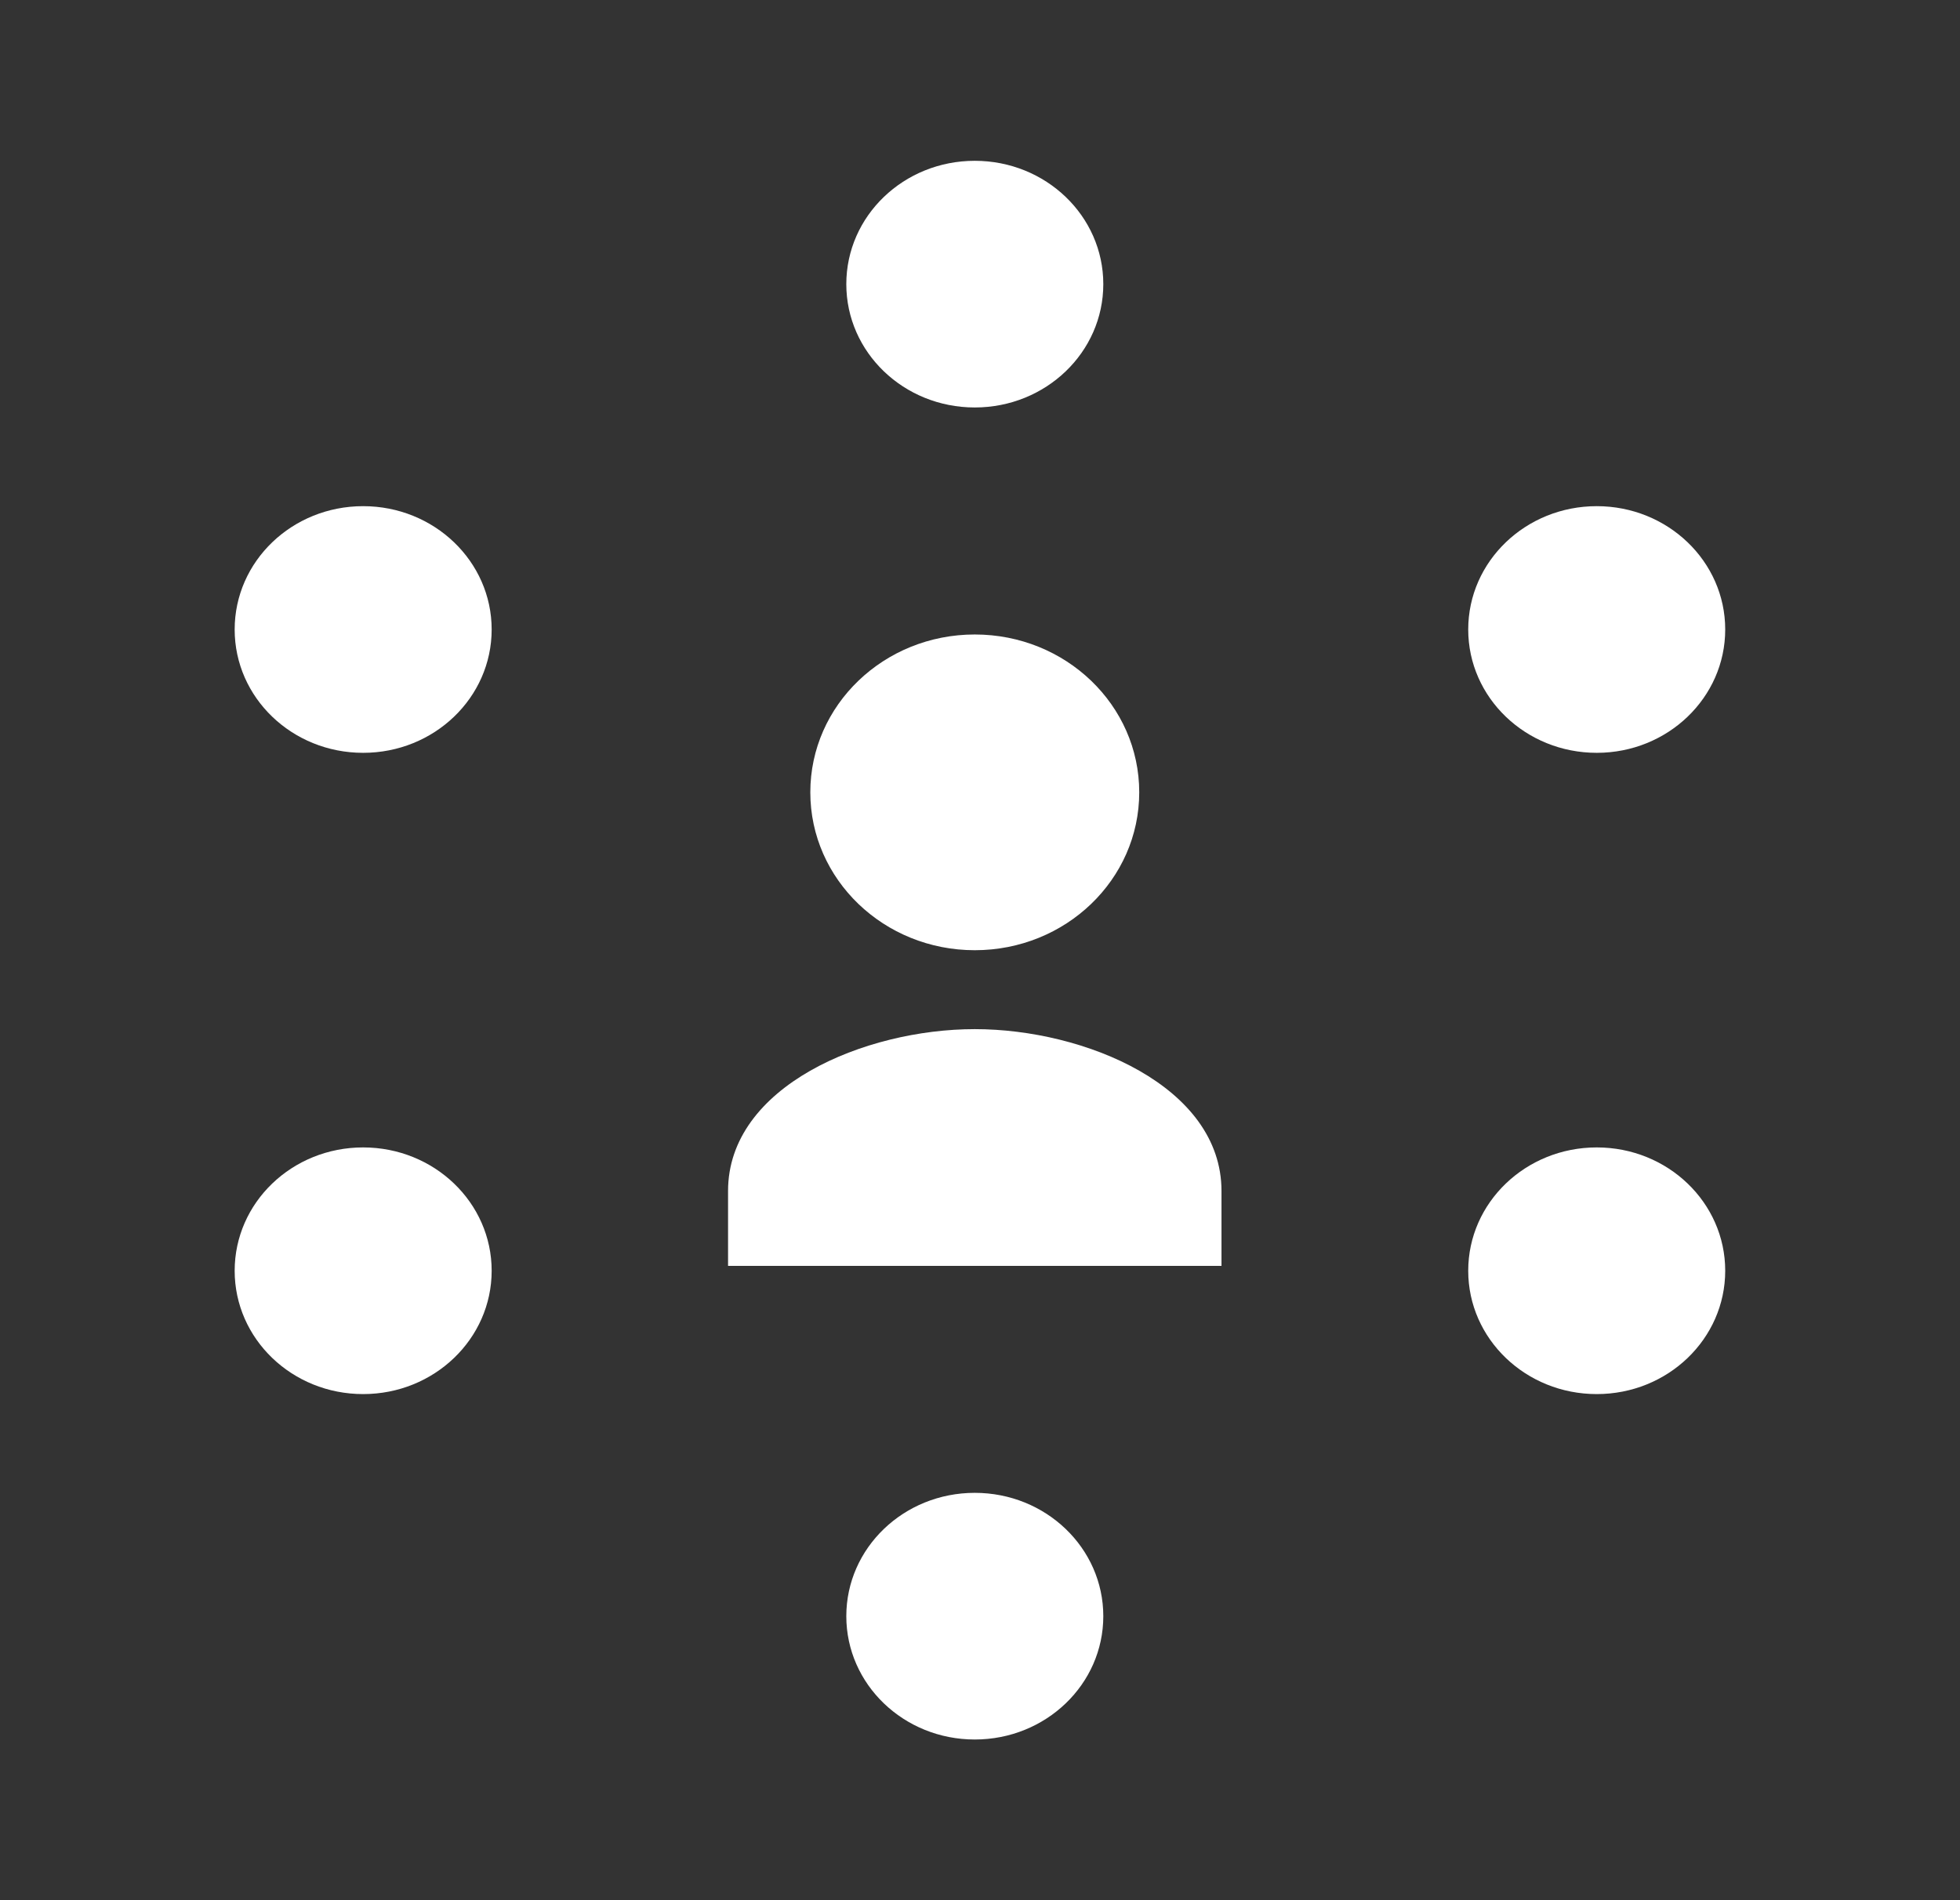
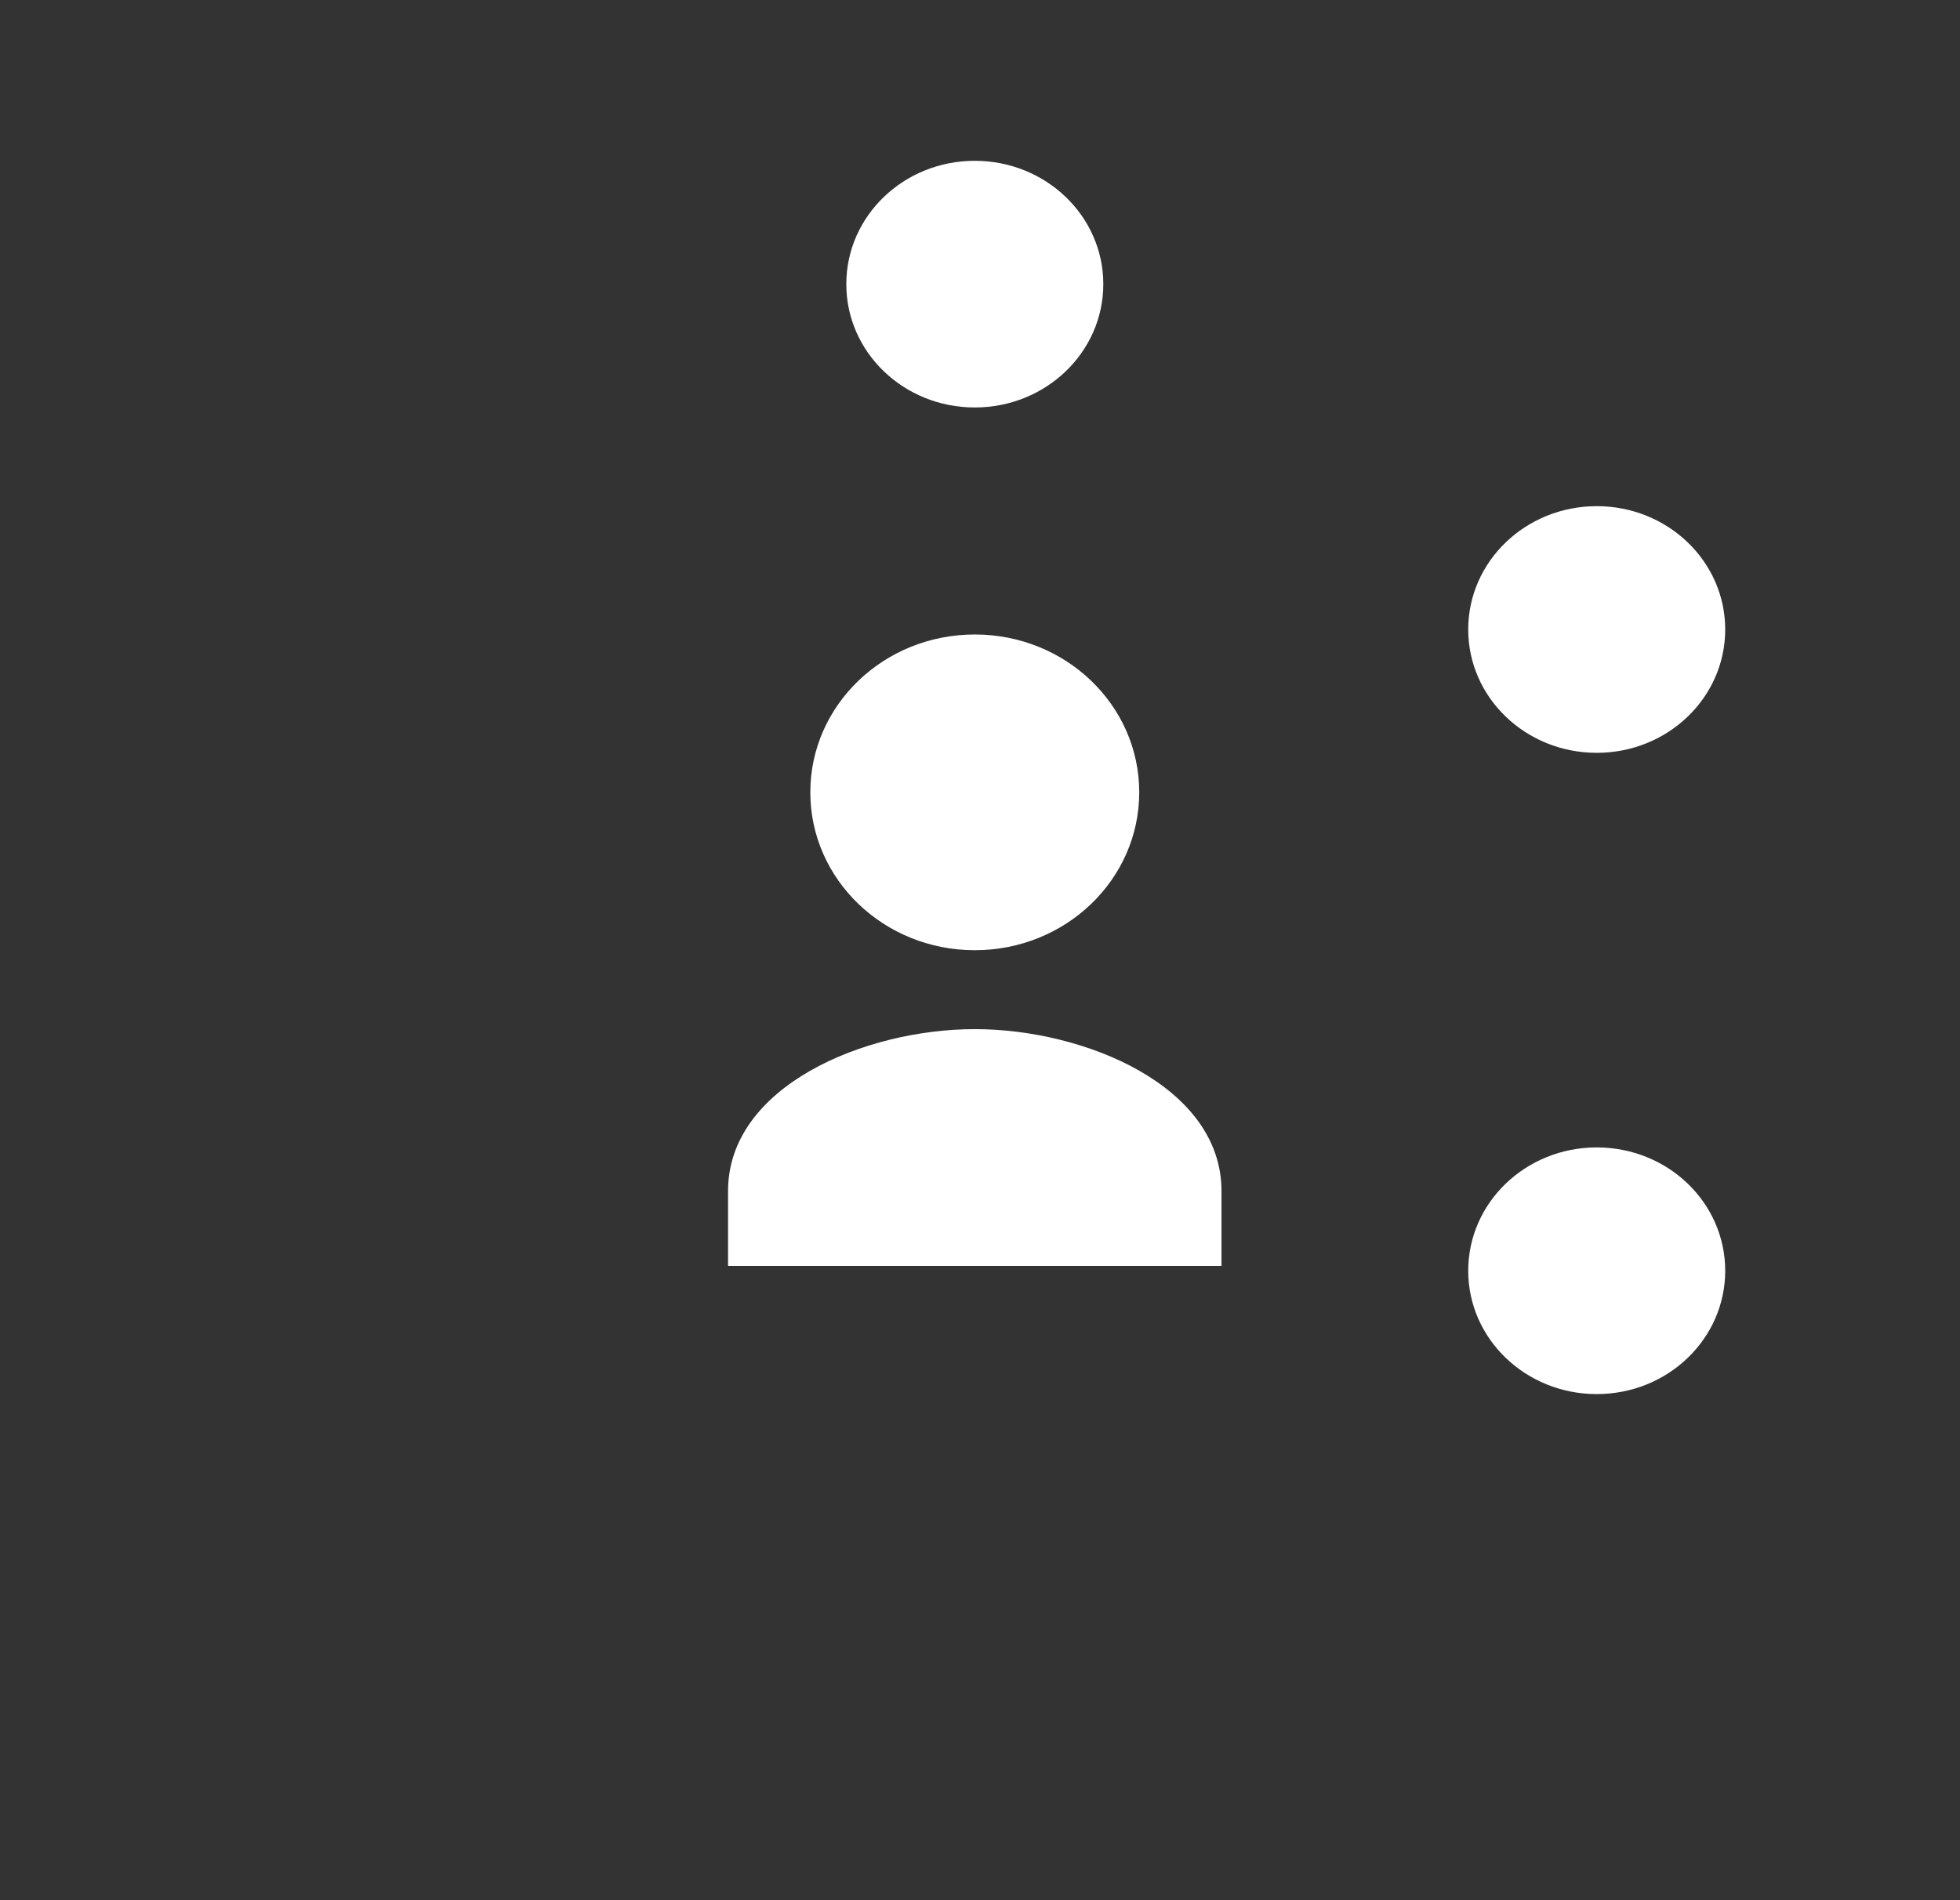
<svg xmlns="http://www.w3.org/2000/svg" width="33" height="32" viewBox="0 0 33 32" fill="none">
  <rect x="0" y="0" width="33" height="32" fill="#333333" stroke="none" />
  <path d="M16.412 10.685C14.882 10.685 13.643 11.874 13.643 13.343C13.643 14.812 14.882 16.002 16.412 16.002C17.943 16.002 19.181 14.812 19.181 13.343C19.181 11.874 17.943 10.685 16.412 10.685ZM16.412 17.331C14.563 17.331 12.258 18.291 12.258 20.057V21.318H20.566V20.057C20.566 18.291 18.262 17.331 16.412 17.331Z" fill="white" />
  <path d="M24.72 21.4C24.72 20.252 25.688 19.323 26.884 19.323C28.08 19.323 29.047 20.252 29.047 21.4C29.047 22.548 28.08 23.477 26.884 23.477C25.688 23.477 24.72 22.548 24.72 21.4Z" fill="white" />
-   <path d="M3.951 21.4C3.951 20.252 4.918 19.323 6.114 19.323C7.31 19.323 8.278 20.252 8.278 21.4C8.278 22.548 7.31 23.477 6.114 23.477C4.918 23.477 3.951 22.548 3.951 21.4Z" fill="white" />
  <path d="M24.72 10.601C24.72 9.453 25.688 8.524 26.884 8.524C28.079 8.524 29.047 9.453 29.047 10.601C29.047 11.749 28.079 12.678 26.884 12.678C25.688 12.678 24.72 11.749 24.72 10.601Z" fill="white" />
-   <path d="M3.951 10.601C3.951 9.453 4.918 8.524 6.114 8.524C7.31 8.524 8.278 9.453 8.278 10.601C8.278 11.749 7.31 12.678 6.114 12.678C4.918 12.678 3.951 11.749 3.951 10.601Z" fill="white" />
  <path d="M14.249 4.785C14.249 3.637 15.216 2.708 16.412 2.708C17.608 2.708 18.576 3.637 18.576 4.785C18.576 5.933 17.608 6.862 16.412 6.862C15.216 6.862 14.249 5.933 14.249 4.785Z" fill="white" />
-   <path d="M14.249 27.217C14.249 26.069 15.216 25.14 16.412 25.14C17.608 25.14 18.576 26.069 18.576 27.217C18.576 28.365 17.608 29.294 16.412 29.294C15.216 29.294 14.249 28.365 14.249 27.217Z" fill="white" />
</svg>